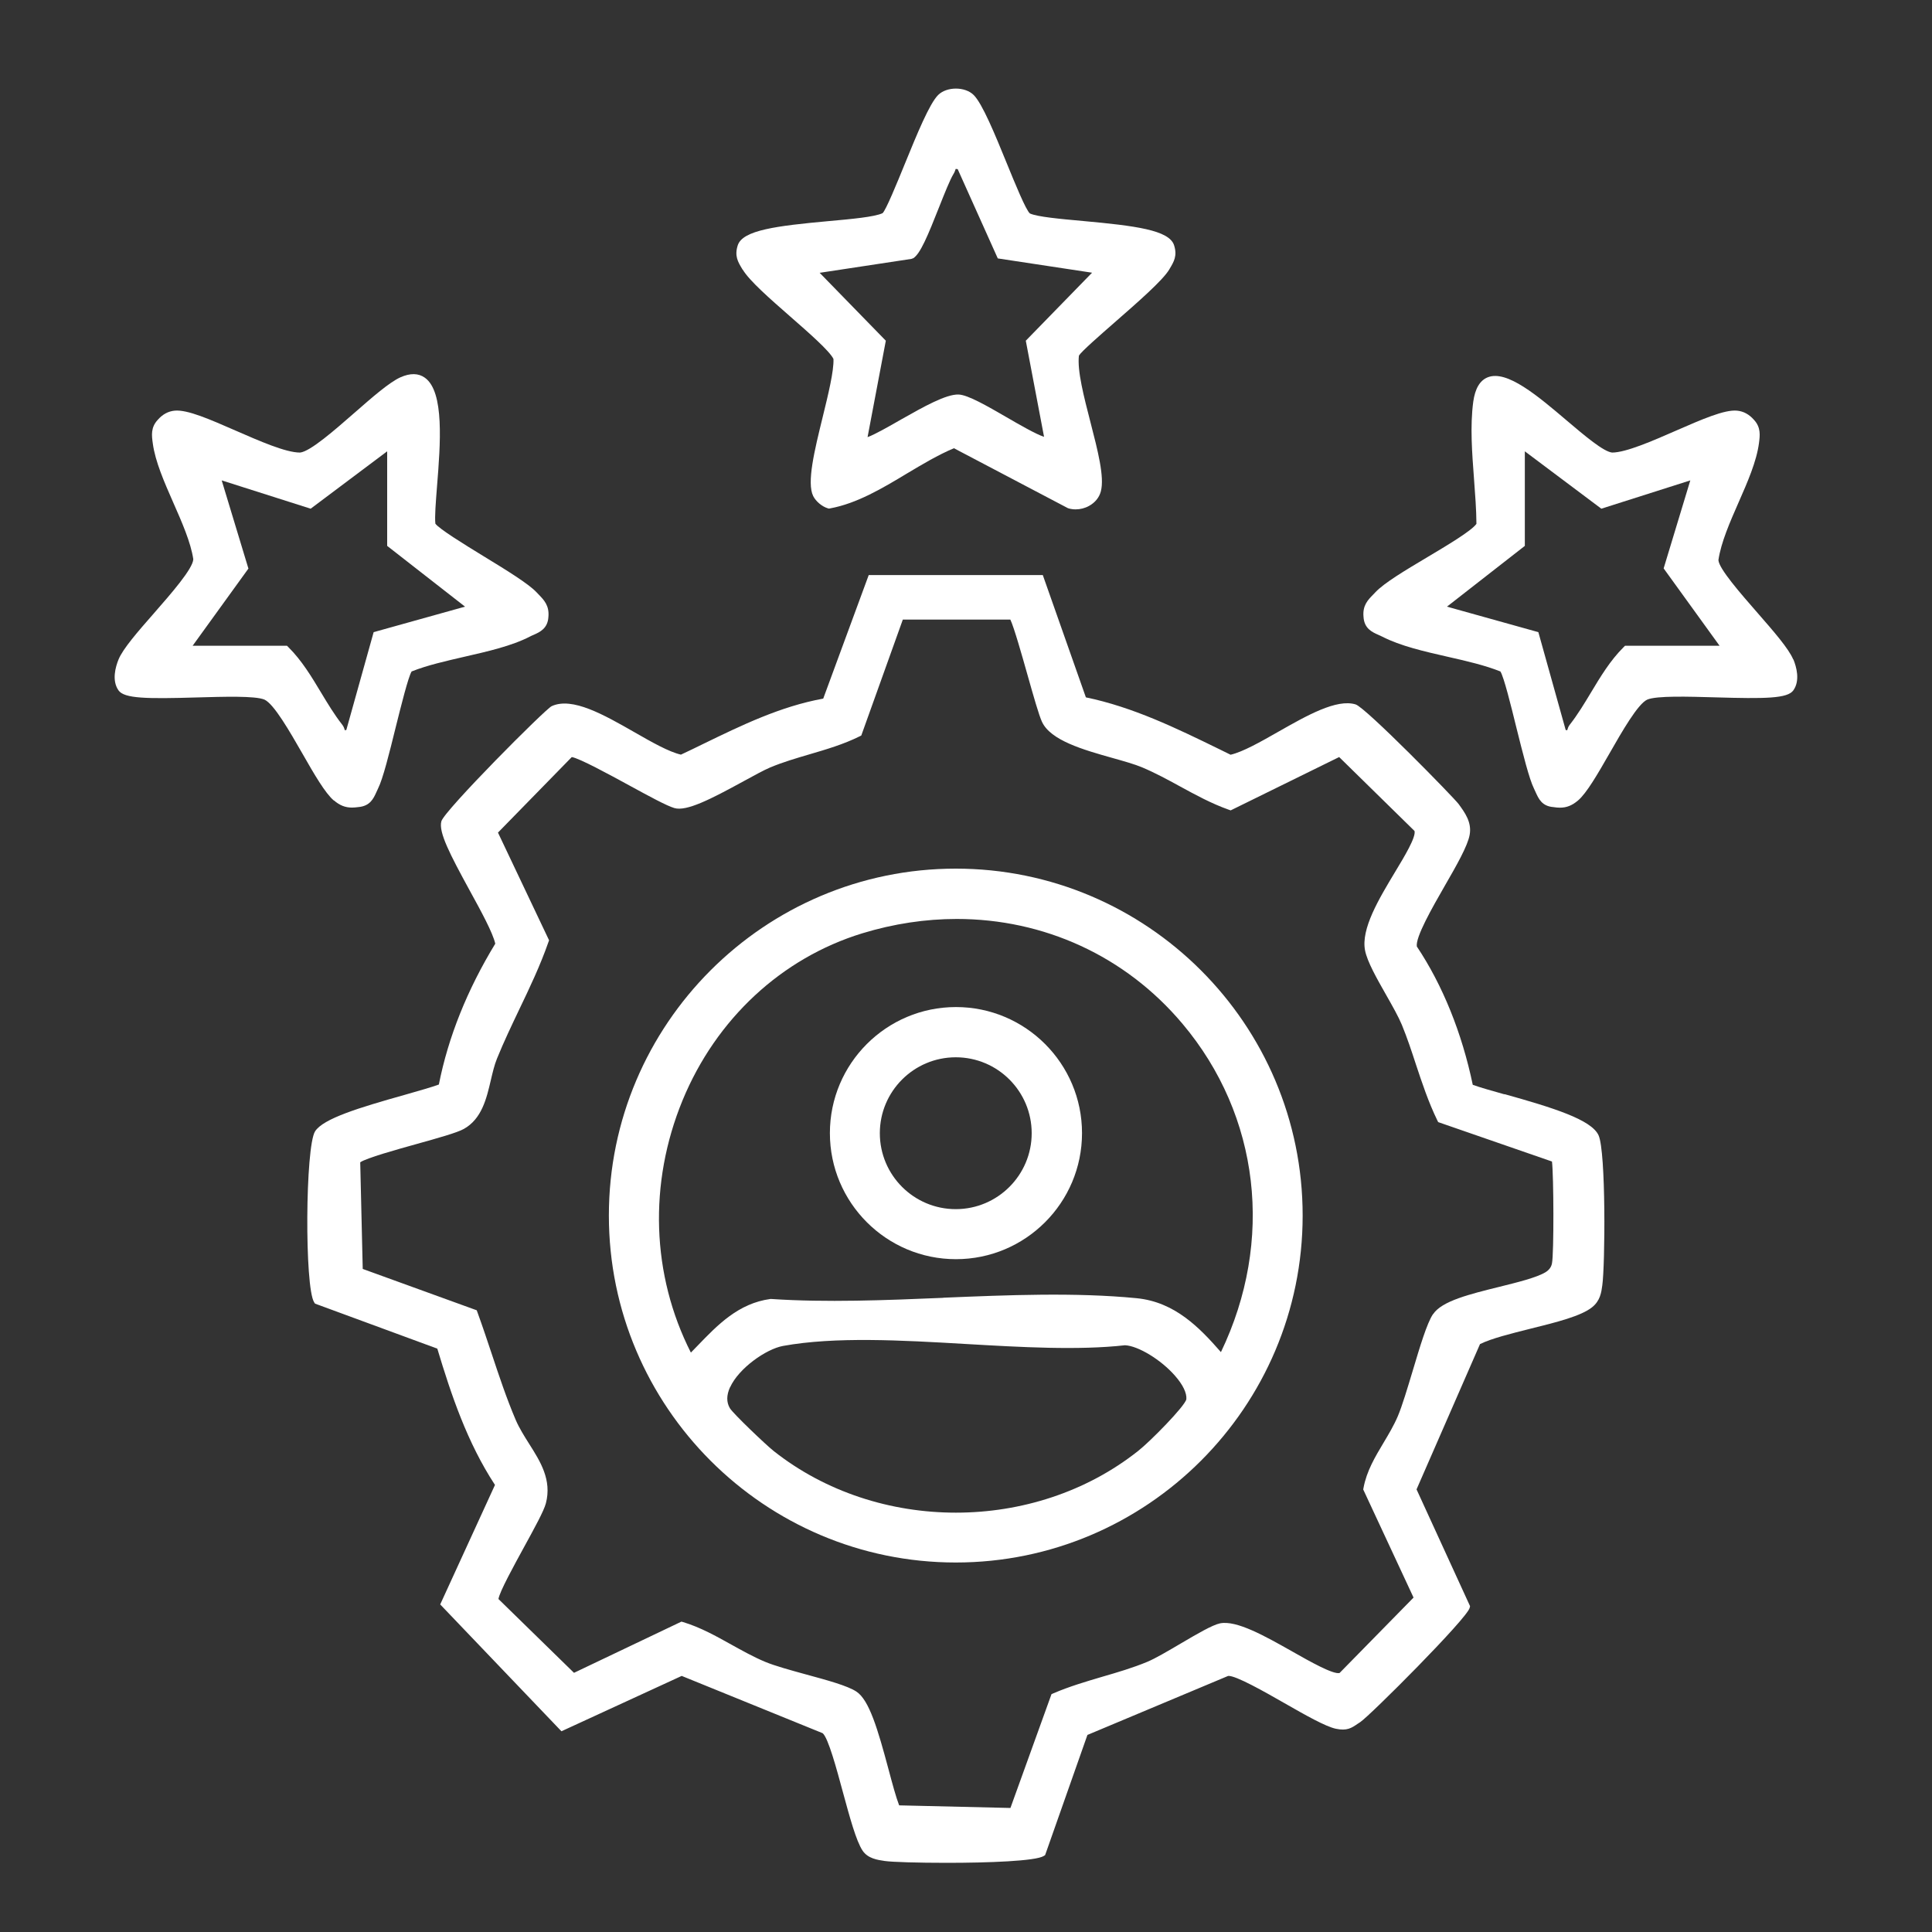
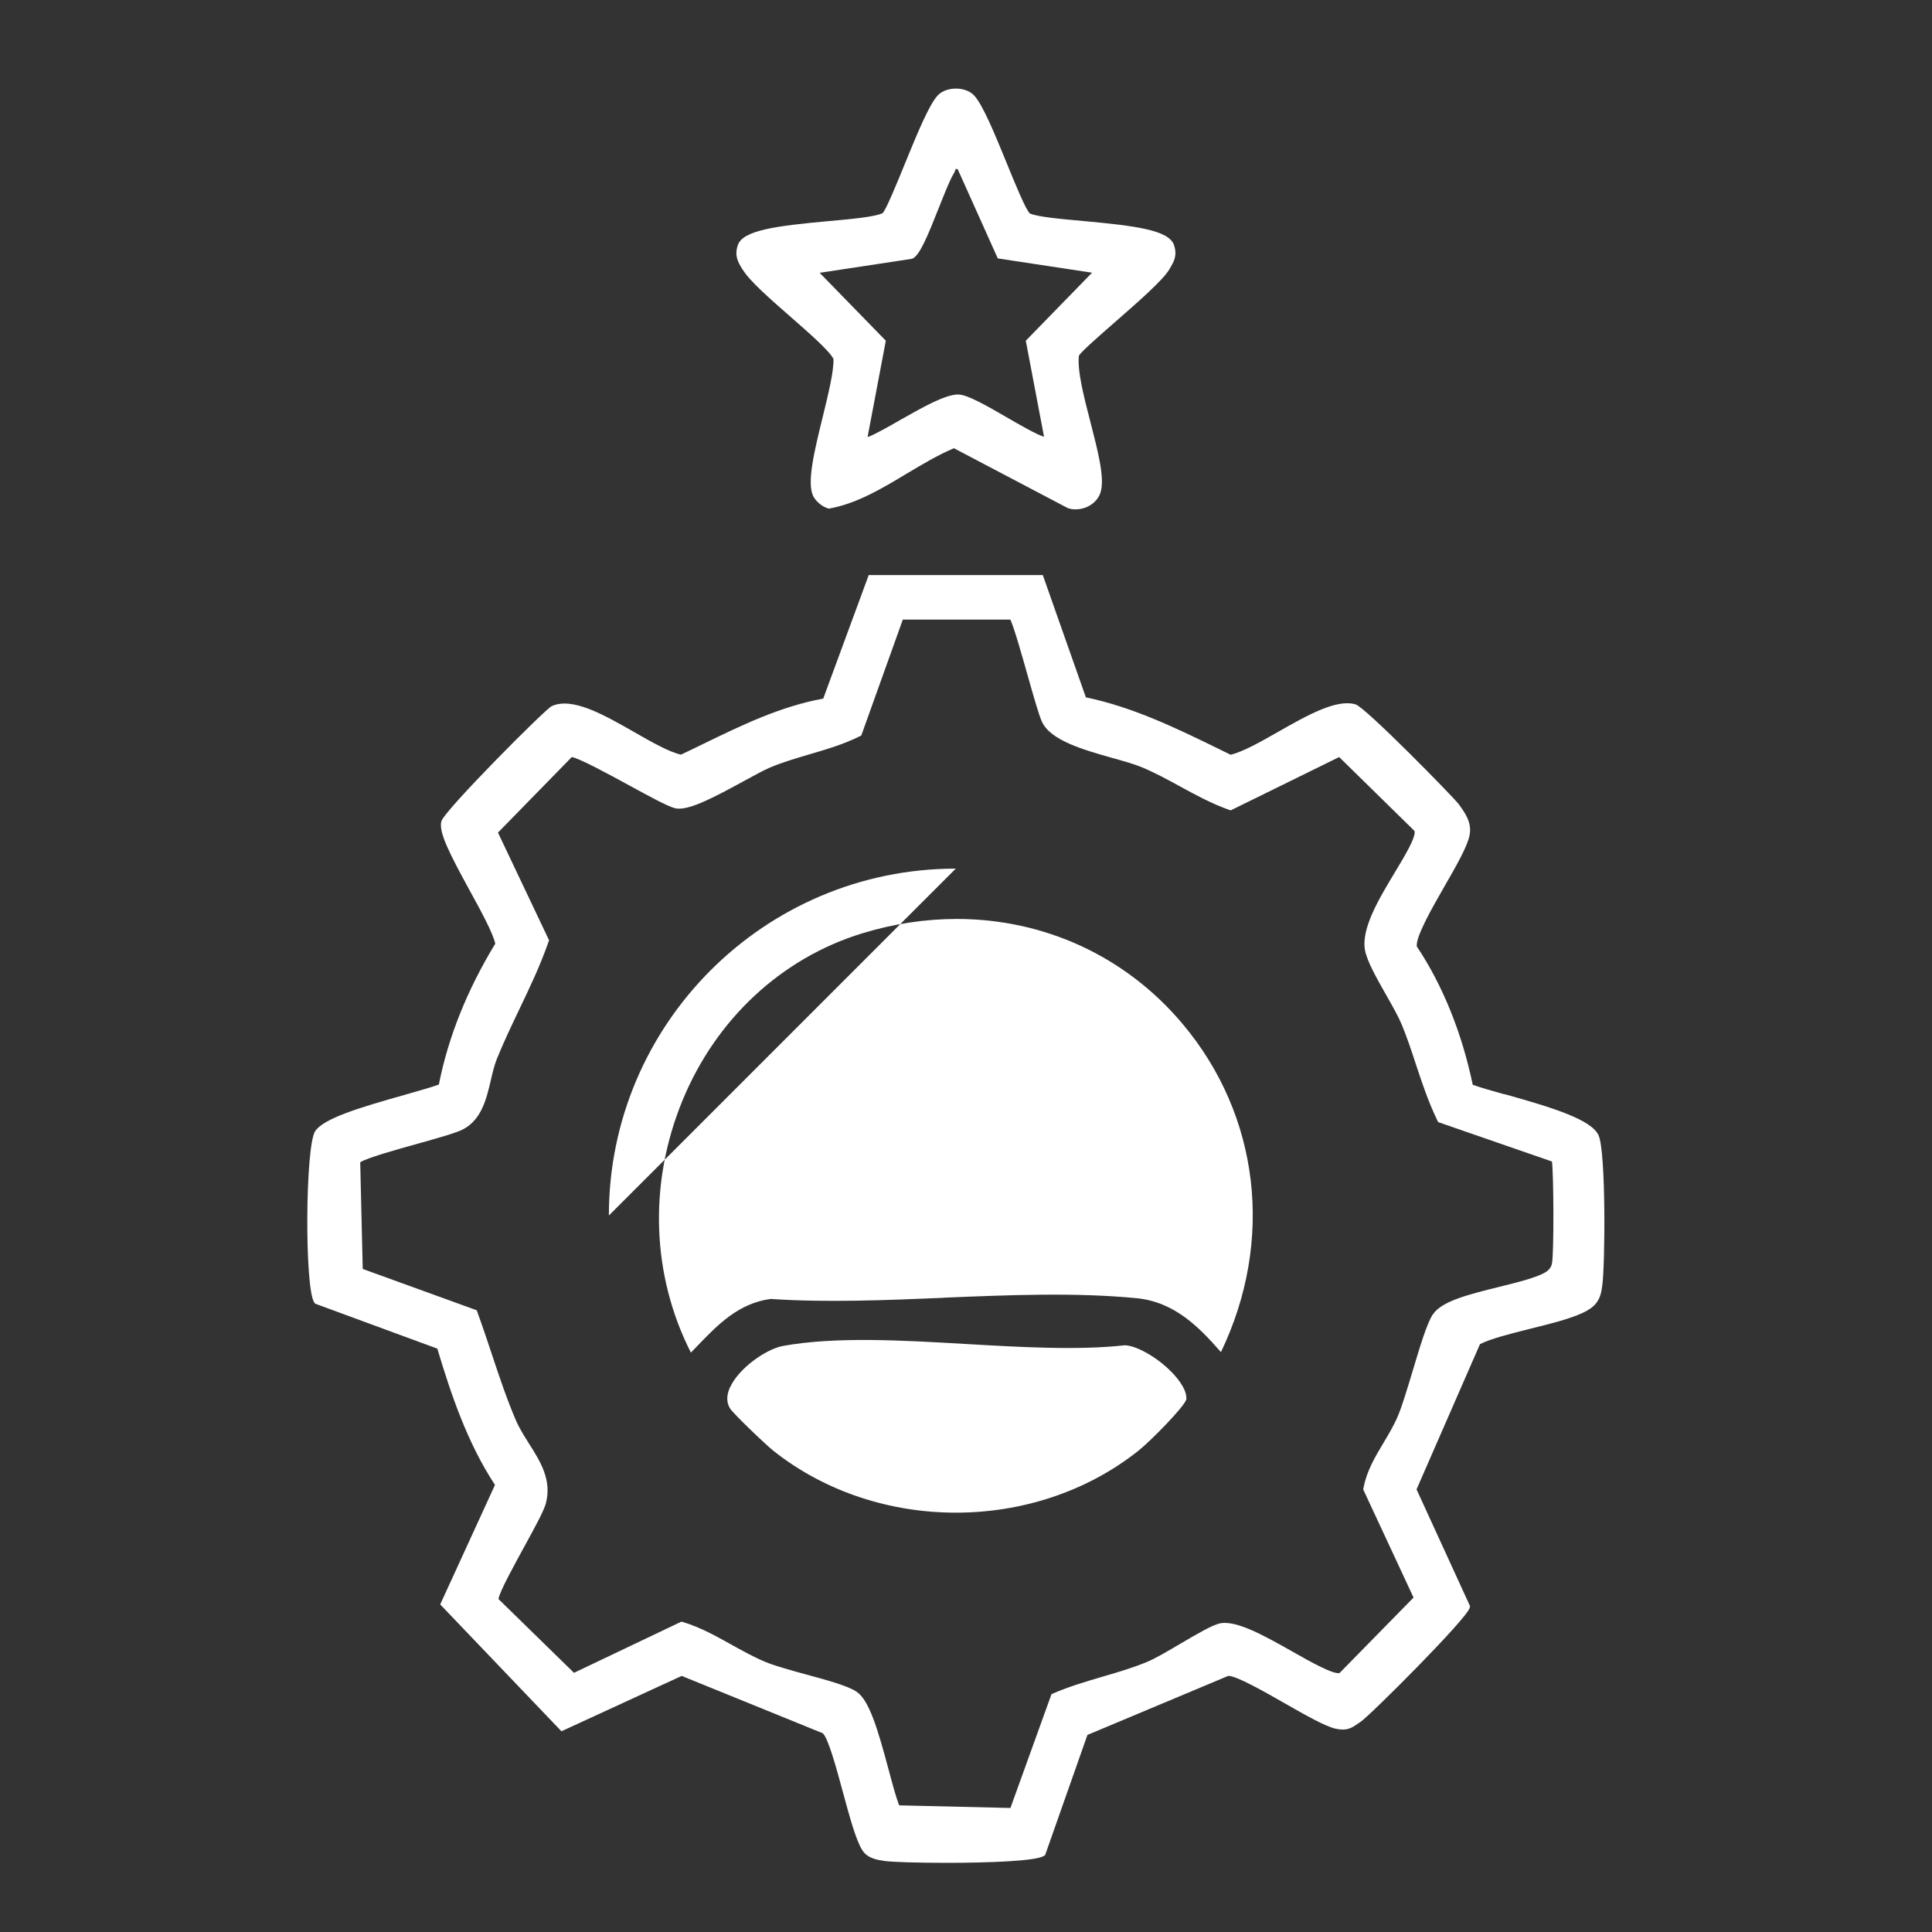
<svg xmlns="http://www.w3.org/2000/svg" id="Layer_1" version="1.1" viewBox="0 0 200 200">
  <rect x="0" y="0" width="200" height="200" fill="#333333" stroke="none" />
  <defs>
    <style>
      .st0 {
        fill: #fff;
      }
    </style>
  </defs>
  <path class="st0" d="M155.76,113.29c-1.36-.38-2.55-.72-3.3-.99-1.12-5.37-3.12-10.32-5.79-14.32-.15-.97,1.59-4.01,2.87-6.24,1.24-2.15,2.4-4.18,2.6-5.33.23-1.3-.5-2.29-1.14-3.17-.47-.65-9.63-10.01-10.67-10.32-1.96-.6-5.03,1.14-8,2.83-1.88,1.07-3.66,2.08-4.94,2.38l-1.24-.61c-4.36-2.13-8.86-4.32-13.74-5.33l-4.46-12.66h-18.02l-4.71,12.79c-4.42.8-8.47,2.77-12.4,4.68-.78.38-1.55.76-2.33,1.12-1.25-.29-2.98-1.27-4.81-2.32-3.17-1.81-6.44-3.68-8.57-2.7-.67.31-11.12,10.81-11.42,11.92-.31,1.12.9,3.44,2.92,7.14,1.18,2.15,2.4,4.38,2.66,5.53-2.9,4.76-4.87,9.67-5.84,14.58-.79.29-2.08.65-3.54,1.07-4.74,1.33-8.43,2.46-9.27,3.77-1.02,1.59-1.1,16.15-.1,17.7l.09.14,12.66,4.66c1.43,4.75,3.09,9.72,5.97,14.11l-5.67,12.37,12.55,13.13,12.45-5.73,14.59,5.93c.58.48,1.45,3.71,2.09,6.08.71,2.6,1.37,5.06,2.04,6.07.55.83,1.56.97,2.31,1.08.77.11,3.42.19,6.4.19,4.28,0,9.22-.18,10.05-.71l.14-.09,4.38-12.44,14.57-6.11c.78-.06,3.8,1.66,5.81,2.81,2.19,1.25,4.26,2.43,5.34,2.66,1.14.24,1.61-.07,2.25-.51l.26-.17c1.02-.67,11.1-10.76,11.34-11.84l.04-.17-5.54-12.09,6.57-15.04c1.16-.58,3.22-1.09,5.21-1.59,2.71-.67,5.26-1.31,6.4-2.23.83-.67.95-1.52,1.05-2.27.29-2.05.39-13.83-.39-15.53-.75-1.62-4.68-2.84-9.75-4.26l.03.03ZM148.33,136.06c-.62.94-1.33,3.31-2.08,5.82-.54,1.79-1.09,3.64-1.55,4.73-.41.96-.96,1.88-1.48,2.75-.86,1.44-1.75,2.92-2.07,4.67l-.03.16,5.21,11.19-7.66,7.81c-.68.16-3.1-1.21-4.88-2.22-2.85-1.61-5.79-3.27-7.5-2.92-.79.17-2.3,1.05-4.05,2.08-1.29.76-2.63,1.55-3.47,1.9-1.49.62-3.09,1.09-4.64,1.54-1.69.5-3.43,1.01-5.08,1.72l-.2.09-4.25,11.78-11.52-.27c-.33-.85-.7-2.23-1.09-3.69-1.12-4.19-2.01-7.22-3.34-8.09-.91-.6-2.99-1.17-5.2-1.77-1.6-.44-3.25-.89-4.27-1.32-1.19-.5-2.35-1.15-3.47-1.77-1.58-.88-3.2-1.79-4.99-2.33l-.18-.05-11.12,5.3-7.82-7.64c.11-.75,1.62-3.49,2.63-5.34,1.11-2.03,2.07-3.77,2.28-4.57.63-2.42-.57-4.32-1.73-6.15-.5-.79-1.02-1.62-1.39-2.47-.95-2.23-1.73-4.57-2.48-6.83-.47-1.41-.96-2.88-1.48-4.31l-.08-.22-11.8-4.28-.26-11.04c.63-.44,3.74-1.31,5.83-1.89,2.25-.63,4.19-1.17,4.89-1.56,1.87-1.04,2.36-3.17,2.8-5.05.19-.81.37-1.58.64-2.24.7-1.73,1.52-3.44,2.31-5.1,1.07-2.23,2.17-4.54,3.01-6.95l.07-.19-5.29-11.15,7.64-7.82c.8.13,3.87,1.8,5.94,2.93,2.09,1.14,3.89,2.12,4.68,2.35,1.26.37,3.77-.92,7.17-2.78,1.08-.59,2.1-1.15,2.74-1.42,1.31-.55,2.71-.96,4.07-1.36,1.73-.51,3.52-1.03,5.19-1.86l.18-.09,4.3-12h11.13c.37.76,1.21,3.72,1.78,5.74.63,2.23,1.18,4.16,1.49,4.83.88,1.94,4.3,2.91,7.32,3.76,1.17.33,2.28.64,3.06.97,1.33.56,2.64,1.27,3.9,1.96,1.61.88,3.28,1.79,5.06,2.42l.2.07,11.23-5.52,7.8,7.65c.17.63-1.04,2.64-2.02,4.26-1.66,2.76-3.54,5.88-3.1,8.11.23,1.17,1.22,2.91,2.18,4.6.66,1.16,1.28,2.26,1.63,3.1.55,1.34,1.01,2.73,1.45,4.08.64,1.93,1.3,3.92,2.22,5.81l.09.18,11.78,4.08c.18,1.46.21,9.5,0,10.54-.07.39-.3.69-.67.92-.93.56-2.88,1.04-4.77,1.51-3.07.76-5.98,1.47-6.87,2.84h-.03Z" />
  <path class="st0" d="M76.88,27.9c.7,1.17,2.76,2.97,4.94,4.88,1.91,1.67,4.07,3.56,4.46,4.38.05,1.25-.54,3.66-1.11,5.99-.86,3.5-1.67,6.81-.99,8.2.28.56.93,1.1,1.52,1.27l.11.03.11-.02c2.79-.51,5.42-2.08,7.96-3.61,1.59-.95,3.23-1.93,4.87-2.62l11.81,6.21c.25.08.52.12.79.12.47,0,.96-.12,1.39-.36.62-.34,1.06-.88,1.22-1.51.39-1.48-.32-4.22-1.07-7.13-.68-2.64-1.39-5.36-1.2-6.92.28-.45,2.16-2.09,3.68-3.42,2.46-2.15,4.99-4.36,5.67-5.49l.05-.09c.43-.72.8-1.33.45-2.42-.5-1.58-4.05-2.02-9.4-2.51-2.43-.22-4.73-.43-5.52-.78-.41-.32-1.56-3.14-2.4-5.2-1.24-3.04-2.53-6.18-3.43-7.07h0c-.89-.88-2.78-.88-3.67,0-.9.89-2.19,4.04-3.43,7.08-.84,2.06-1.99,4.87-2.33,5.16-.86.39-3.15.6-5.59.82-5.35.49-8.9.93-9.4,2.51-.35,1.09.02,1.71.45,2.42l.05.09h0ZM84.86,28.24l9.49-1.44.19-.07c.72-.44,1.5-2.31,2.7-5.35.57-1.44,1.12-2.81,1.46-3.36.13-.21.19-.4.23-.53h0c.05,0,.11,0,.21.02l4.15,9.24,9.76,1.48-6.86,7.04,1.89,9.95c-.85-.27-2.64-1.31-3.9-2.04-2.04-1.18-3.96-2.29-4.94-2.34-1.29-.05-3.66,1.28-5.95,2.58-1.2.69-2.78,1.59-3.48,1.83l1.89-9.98-6.86-7.04h.02Z" />
-   <path class="st0" d="M34.57,82.86c.61.52,1.17.74,1.87.74.2,0,.41-.02.64-.05,1.22-.1,1.57-.86,1.88-1.54.05-.12.11-.25.17-.37.51-1.01,1.16-3.62,1.84-6.38.55-2.2,1.29-5.18,1.64-5.75,1.59-.64,3.55-1.08,5.45-1.52,2.4-.55,4.89-1.11,6.79-2.09.13-.07.26-.13.39-.18.65-.29,1.46-.66,1.53-1.85.11-1.18-.46-1.76-1-2.32l-.23-.24c-.84-.89-3.13-2.3-5.56-3.78-1.91-1.17-4.51-2.77-4.91-3.32-.08-.72.04-2.18.17-3.86.35-4.37.78-9.8-1.26-11.25-.67-.48-1.52-.49-2.53-.04-1.15.52-2.89,2.04-4.74,3.66-2.05,1.79-4.59,4.02-5.65,4.13-1.49,0-4.23-1.21-6.66-2.27-2.68-1.17-4.99-2.19-6.31-2.07-.67.06-1.26.38-1.75.94-.75.8-.64,1.62-.52,2.47.25,1.86,1.19,4,2.1,6.07.9,2.04,1.83,4.15,2.09,5.9-.04.98-2.27,3.53-4.07,5.59-1.66,1.89-3.22,3.68-3.67,4.79-.31.76-.72,2.18,0,3.2.6.85,2.92.88,8.07.73,2.84-.08,6.06-.18,7.03.22.99.45,2.62,3.3,3.93,5.58,1.21,2.12,2.36,4.11,3.26,4.87h0ZM25.71,58.84l-2.76-9.11,9.21,2.93,7.92-5.94v9.79l8.06,6.29-9.46,2.64-2.83,10.13c-.08.01-.13.02-.17.02,0-.01,0-.03,0-.04-.04-.15-.1-.34-.26-.54-.8-1.02-1.5-2.18-2.18-3.31-.98-1.63-1.99-3.32-3.38-4.7l-.15-.15h-9.77l5.79-8.01h-.01Z" />
-   <path class="st0" d="M185.63,68.26c-.46-1.11-2.02-2.9-3.67-4.79-1.79-2.05-4.02-4.6-4.07-5.49.27-1.84,1.2-3.95,2.1-6,.91-2.07,1.85-4.21,2.1-6.12.1-.79.21-1.61-.52-2.4-.5-.57-1.09-.89-1.76-.95-1.3-.12-3.63.9-6.31,2.07-2.42,1.06-5.17,2.26-6.61,2.27-.89-.09-2.82-1.72-4.68-3.3-3.05-2.59-6.2-5.26-8.18-4.5-.83.32-1.33,1.17-1.52,2.54-.34,2.54-.12,5.32.08,8,.12,1.62.24,3.16.25,4.64-.53.74-3.04,2.23-5.07,3.44-2.3,1.37-4.48,2.67-5.39,3.64l-.23.24c-.55.56-1.11,1.13-1,2.3.07,1.21.88,1.58,1.54,1.87.13.06.26.12.39.18,1.9.98,4.38,1.54,6.79,2.09,1.9.43,3.86.88,5.45,1.52.36.56,1.1,3.55,1.64,5.75.69,2.76,1.34,5.38,1.84,6.38.06.13.12.25.17.37.31.68.65,1.45,1.84,1.54.24.04.46.06.67.06.71,0,1.26-.23,1.87-.74.9-.76,2.05-2.76,3.26-4.87,1.31-2.29,2.94-5.14,3.92-5.58.99-.41,4.21-.31,7.05-.23,5.15.15,7.47.13,8.07-.73.72-1.02.31-2.44,0-3.2h-.02ZM177.99,66.85h-9.77l-.15.15c-1.39,1.38-2.4,3.07-3.38,4.7-.68,1.13-1.38,2.29-2.18,3.31-.16.2-.22.4-.26.54,0,.01,0,.03,0,.04-.04,0-.09,0-.17-.02l-2.83-10.13-9.46-2.64,8.06-6.29v-9.79l7.92,5.94,9.21-2.93-2.76,9.11,5.79,8.01h-.01Z" />
-   <path class="st0" d="M98.94,89.92c-19.8,0-35.91,16.11-35.91,35.91s16.11,35.92,35.91,35.92,35.91-16.11,35.91-35.92-16.11-35.91-35.91-35.91ZM75.58,143.61c.9-1.98,3.73-3.96,5.48-4.28,5.39-.98,12.28-.59,18.94-.2,5.71.33,11.61.67,16.46.13,1.36.06,3.73,1.5,5.17,3.15.82.93,1.24,1.8,1.18,2.44-.15.72-3.74,4.37-4.99,5.35-10.75,8.52-26.98,8.52-37.74,0-.84-.67-4.2-3.88-4.52-4.42-.37-.62-.36-1.35.01-2.17h0ZM97.65,134.35c-5.96.25-12.13.5-17.8.12h-.1c-3.31.45-5.46,2.68-7.54,4.84-.23.24-.46.48-.69.71-4.08-8.04-4.4-17.52-.86-26.12,3.47-8.42,10.25-14.72,18.59-17.28,3.27-1,6.57-1.49,9.79-1.49,8.99,0,17.44,3.8,23.37,10.85,8.01,9.51,9.51,22.48,3.98,33.99-2.21-2.53-4.77-5.19-8.72-5.58-6.33-.62-13.3-.33-20.04-.05h.02Z" />
-   <path class="st0" d="M98.96,104.25c-7.2,0-13.05,5.85-13.05,13.05s5.85,13.05,13.05,13.05,13.05-5.85,13.05-13.05-5.85-13.05-13.05-13.05ZM106.8,117.31c0,4.33-3.52,7.86-7.86,7.86s-7.86-3.52-7.86-7.86,3.52-7.86,7.86-7.86,7.86,3.52,7.86,7.86Z" />
+   <path class="st0" d="M98.94,89.92c-19.8,0-35.91,16.11-35.91,35.91ZM75.58,143.61c.9-1.98,3.73-3.96,5.48-4.28,5.39-.98,12.28-.59,18.94-.2,5.71.33,11.61.67,16.46.13,1.36.06,3.73,1.5,5.17,3.15.82.93,1.24,1.8,1.18,2.44-.15.72-3.74,4.37-4.99,5.35-10.75,8.52-26.98,8.52-37.74,0-.84-.67-4.2-3.88-4.52-4.42-.37-.62-.36-1.35.01-2.17h0ZM97.65,134.35c-5.96.25-12.13.5-17.8.12h-.1c-3.31.45-5.46,2.68-7.54,4.84-.23.24-.46.48-.69.71-4.08-8.04-4.4-17.52-.86-26.12,3.47-8.42,10.25-14.72,18.59-17.28,3.27-1,6.57-1.49,9.79-1.49,8.99,0,17.44,3.8,23.37,10.85,8.01,9.51,9.51,22.48,3.98,33.99-2.21-2.53-4.77-5.19-8.72-5.58-6.33-.62-13.3-.33-20.04-.05h.02Z" />
</svg>